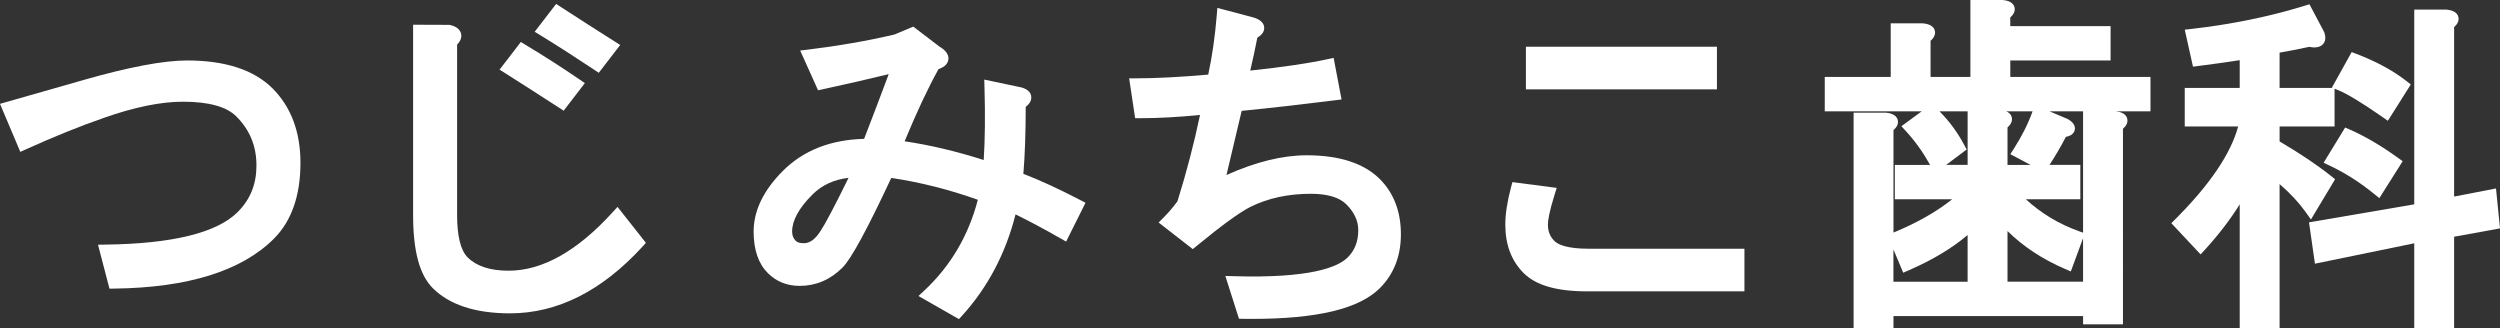
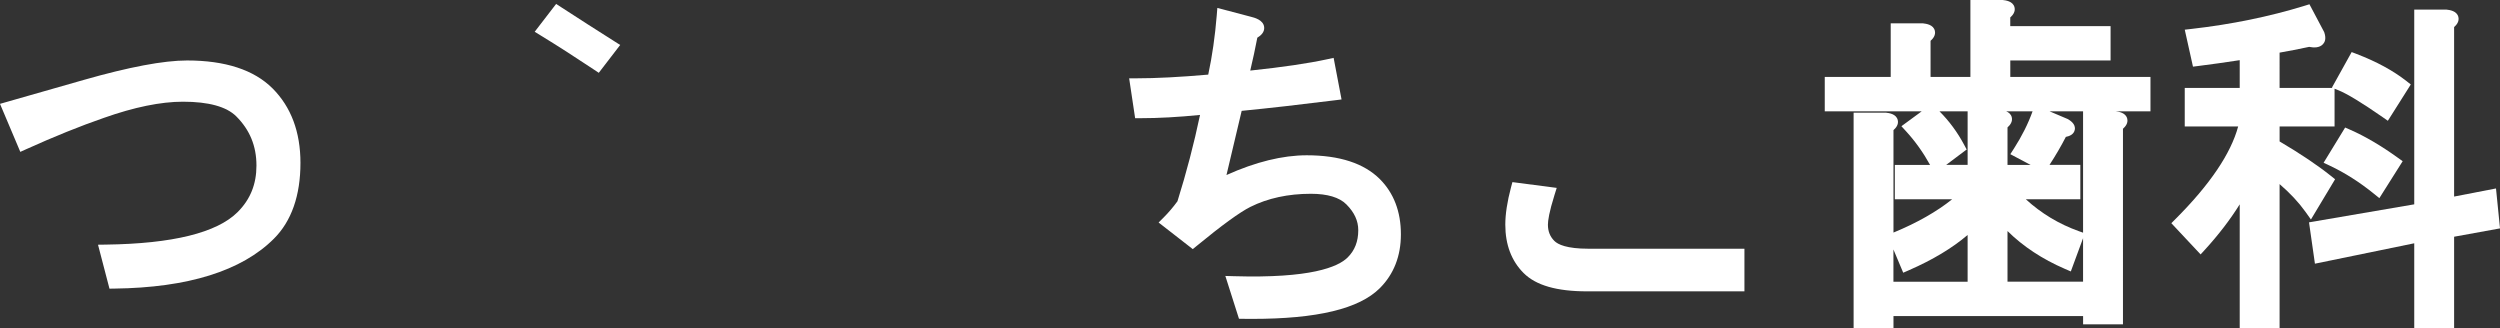
<svg xmlns="http://www.w3.org/2000/svg" version="1.1" id="レイヤー_1" x="0px" y="0px" width="446.757px" height="58.695px" viewBox="0 0 446.757 58.695" enable-background="new 0 0 446.757 58.695" xml:space="preserve">
  <rect x="0" y="0" width="446.757" height="58.695" fill="#333333" stroke="none" />
  <g>
    <path fill="#FFFFFF" d="M33.43,10.806c-4.18,0-10.396,1.172-18.477,3.48L0,18.558l3.629,8.582l1.033-0.467   c5.027-2.272,9.705-4.16,13.912-5.613c5.416-1.914,10.168-2.885,14.119-2.885c4.584,0,7.791,0.883,9.531,2.623   c2.425,2.428,3.604,5.303,3.604,8.795c0,3.326-1.098,6.041-3.357,8.303c-3.703,3.701-11.624,5.658-23.545,5.816l-1.413,0.019   l2.049,7.854l0.867-0.012c13.168-0.161,22.762-3.162,28.519-8.918c3.147-3.146,4.743-7.708,4.743-13.554   c0-5.518-1.678-9.993-4.989-13.305C45.389,12.483,40.25,10.806,33.43,10.806" />
-     <path fill="#FFFFFF" d="M109.473,37.935c-6.297,6.929-12.548,10.441-18.58,10.441c-3.281,0-5.744-0.799-7.32-2.378   c-1.252-1.252-1.887-3.796-1.887-7.563V7.974c0.416-0.432,0.914-1.133,0.703-1.977c-0.287-1.154-1.619-1.453-2.059-1.554   l-6.506-0.025v34.017c0,6.423,1.148,10.694,3.516,13.061c2.987,2.984,7.629,4.5,13.799,4.5c8.473,0,16.43-4.006,23.655-11.901   l0.634-0.697l-5.076-6.428L109.473,37.935z" />
-     <path fill="#FFFFFF" d="M99.87,19.226l0.856,0.558l3.791-4.933l-0.966-0.662c-3.157-2.154-6.398-4.232-9.633-6.172l-0.845-0.508   l-3.798,4.936l1.025,0.648C93.407,15.056,96.594,17.103,99.87,19.226" />
    <path fill="#FFFFFF" d="M106.143,12.439l0.86,0.573l3.825-4.975l-1.025-0.649c-3.107-1.961-6.295-4.006-9.564-6.13l-0.857-0.557   L95.55,5.679l1.052,0.645C99.558,8.13,102.768,10.188,106.143,12.439" />
-     <path fill="#FFFFFF" d="M182.879,31.063c0.269-3.203,0.41-7.218,0.42-11.955c0.529-0.422,1.148-1.104,0.965-2   c-0.254-1.234-1.786-1.515-2.333-1.612l-6.04-1.274l0.039,1.404c0.143,5.011,0.094,9.363-0.139,12.969   c-4.92-1.571-9.662-2.692-14.133-3.344c2.146-5.192,4.18-9.524,6.057-12.901c0.658-0.225,1.623-0.695,1.759-1.686   c0.178-1.281-1.179-2.097-1.588-2.333l-4.683-3.578l-3.363,1.414c-4.854,1.134-10.02,2.038-15.352,2.683l-1.494,0.18l3.195,7.101   l0.874-0.187c3.923-0.844,7.866-1.75,11.753-2.697c-1.359,3.644-2.826,7.5-4.398,11.566c-5.983,0.148-10.862,2.07-14.508,5.717   c-3.475,3.475-5.236,7.125-5.236,10.854c0,3.238,0.854,5.73,2.533,7.411c1.518,1.52,3.434,2.29,5.695,2.29   c2.913,0,5.488-1.102,7.658-3.272c1.541-1.541,4.393-6.785,8.713-16.021c5.2,0.778,10.395,2.093,15.469,3.905   c-1.656,6.373-4.854,11.812-9.514,16.173l-1.094,1.024l7.23,4.133l0.598-0.659c4.563-5.034,7.762-11.104,9.517-18.06   c2.451,1.198,5.144,2.635,8.022,4.279l1.016,0.581l3.467-6.934l-0.967-0.502C189.239,33.769,185.833,32.2,182.879,31.063    M146.635,41.276c-0.936,1.474-1.916,2.188-2.996,2.188c-0.674,0-1.153-0.141-1.43-0.416c-0.441-0.438-0.655-0.983-0.655-1.668   c0-1.979,1.213-4.192,3.604-6.586c1.717-1.714,3.848-2.709,6.481-3.014C149.186,36.78,147.506,39.966,146.635,41.276" />
    <path fill="#FFFFFF" d="M233.518,27.749c-4.322,0-9.14,1.188-14.344,3.529c0.904-3.771,1.811-7.593,2.717-11.468   c4.95-0.488,10.558-1.123,16.675-1.891l1.171-0.147l-1.415-7.431l-1.109,0.241c-3.412,0.744-8.045,1.425-13.79,2.03   c0.469-1.976,0.892-3.945,1.263-5.874c0.587-0.354,1.327-0.967,1.224-1.899c-0.143-1.289-1.75-1.689-2.423-1.857l-5.944-1.565   l-0.106,1.318c-0.304,3.749-0.814,7.311-1.521,10.599c-4.988,0.438-9.307,0.662-12.848,0.662h-1.285l1.069,7.126h0.952   c3.207,0,6.781-0.195,10.646-0.583c-1.077,5.126-2.431,10.308-4.034,15.429c-0.764,1.047-1.598,2.025-2.482,2.91l-0.887,0.885   l6.109,4.756l0.684-0.562c4.492-3.695,7.728-6.046,9.614-6.988c3.11-1.552,6.745-2.34,10.801-2.34c2.953,0,5.086,0.635,6.339,1.887   c1.437,1.436,2.133,2.945,2.133,4.619c0,2.004-0.617,3.596-1.888,4.865c-1.752,1.75-6.7,3.758-20.303,3.358l-1.562-0.045   l2.436,7.65l0.797,0.012c0.531,0.006,1.053,0.011,1.565,0.011c11.644,0,19.112-1.802,22.808-5.491   c2.498-2.497,3.765-5.733,3.765-9.623c0-4.05-1.267-7.37-3.765-9.87C243.751,29.181,239.359,27.749,233.518,27.749" />
-     <rect x="272.684" y="8.35" fill="#FFFFFF" width="34.138" height="7.617" />
    <path fill="#FFFFFF" d="M277.766,43.052c-0.772-0.773-1.149-1.721-1.149-2.898c0-0.713,0.204-2.211,1.178-5.318l0.395-1.259   l-7.918-1.033l-0.251,0.938c-0.675,2.539-1.019,4.783-1.019,6.672c0,3.564,1.101,6.471,3.271,8.64   c2.2,2.201,5.91,3.271,11.342,3.271h28.12v-7.617h-27.875C279.973,44.446,278.401,43.688,277.766,43.052" />
    <path fill="#FFFFFF" d="M359.238,10.808h17.928V4.665h-17.928V3.119c0.453-0.398,0.959-1.025,0.76-1.815   c-0.273-1.082-1.555-1.244-2.111-1.304h-5.771v13.752h-7.119V7.294c0.453-0.398,0.959-1.025,0.76-1.816   c-0.273-1.08-1.555-1.242-2.109-1.304h-5.773v9.578h-11.787v6.142h17.326l-3.627,2.66l0.834,0.91   c1.627,1.774,3.066,3.792,4.287,6.004h-6.297v6.143h10.242c-2.758,2.215-6.271,4.209-10.484,5.949V23.256   c0.453-0.397,0.961-1.024,0.76-1.817c-0.277-1.084-1.555-1.242-2.111-1.303h-5.773v38.559h7.125v-2.209h33.885v1.473h7.125V23.013   c0.453-0.4,0.959-1.027,0.758-1.82c-0.268-1.057-1.494-1.232-2.068-1.299h6.225v-6.142h-25.049v-2.944H359.238z M351.001,25.879   c-1.199-2.247-2.68-4.255-4.412-5.985h5.031v9.574h-3.84l3.67-2.753L351.001,25.879z M358.748,41.29   c2.773,2.741,6.207,5.007,10.24,6.754l1.072,0.465l2.189-5.941v7.772h-13.502V41.29L358.748,41.29z M371.517,41.319   c-3.561-1.271-6.744-3.187-9.496-5.709h9.74v-6.143h-5.51c1.088-1.664,2.066-3.343,2.92-5.003c0.641-0.127,1.422-0.43,1.594-1.252   c0.229-1.085-0.906-1.733-1.277-1.948l-3.232-1.371h5.994v21.687L371.517,41.319z M359.902,26.538l-0.652,1.014l3.621,1.916h-4.123   v-6.701c0.453-0.402,0.959-1.029,0.758-1.822c-0.143-0.56-0.553-0.869-0.994-1.051h4.715   C362.435,22.101,361.318,24.335,359.902,26.538 M338.365,44.589l1.746,4.146l1.027-0.448c4.264-1.864,7.775-3.978,10.482-6.298   v8.352h-13.258v-5.751H338.365z" />
    <path fill="#FFFFFF" d="M446.042,33.677l-7.486,1.449V4.839c0.453-0.398,0.959-1.025,0.758-1.816   c-0.271-1.081-1.553-1.243-2.109-1.305h-5.773v34.797l-18.805,3.219l1.057,7.388l17.748-3.646v15.221h7.125V42.304l8.201-1.491   L446.042,33.677z" />
    <path fill="#FFFFFF" d="M417.287,32.034l-0.754-0.605c-2.359-1.888-5.439-3.957-9.162-6.153v-2.681h9.822v-6.741l0.689,0.276   c1.545,0.62,4.197,2.233,7.885,4.793l0.949,0.662l4.1-6.488l-0.785-0.618c-2.369-1.856-5.355-3.48-8.885-4.828l-0.896-0.345   l-3.533,6.357l0.129,0.053h-9.477V9.406c1.654-0.288,3.424-0.633,5.279-1.03c0.809,0.155,1.844,0.216,2.488-0.495   c0.312-0.344,0.613-0.965,0.207-2.137l-2.639-4.982l-0.875,0.271c-6.295,1.938-13.084,3.327-20.182,4.132l-1.225,0.14l1.469,6.606   l1-0.126c2.266-0.285,4.717-0.63,7.352-1.033v4.967h-9.824v6.879h9.547c-1.307,4.852-5.062,10.404-11.186,16.529l-0.758,0.758   l5.232,5.582l0.809-0.884c2.4-2.629,4.471-5.329,6.18-8.065v22.18h7.125v-25.8c1.871,1.61,3.42,3.271,4.621,4.952l0.98,1.375   L417.287,32.034z" />
    <path fill="#FFFFFF" d="M419.083,22.789l-3.85,6.296l1.115,0.524c2.689,1.268,5.34,2.956,7.881,5.017l0.967,0.785l4.168-6.603   l-0.844-0.605c-3-2.164-5.879-3.854-8.555-5.026L419.083,22.789z" />
  </g>
</svg>